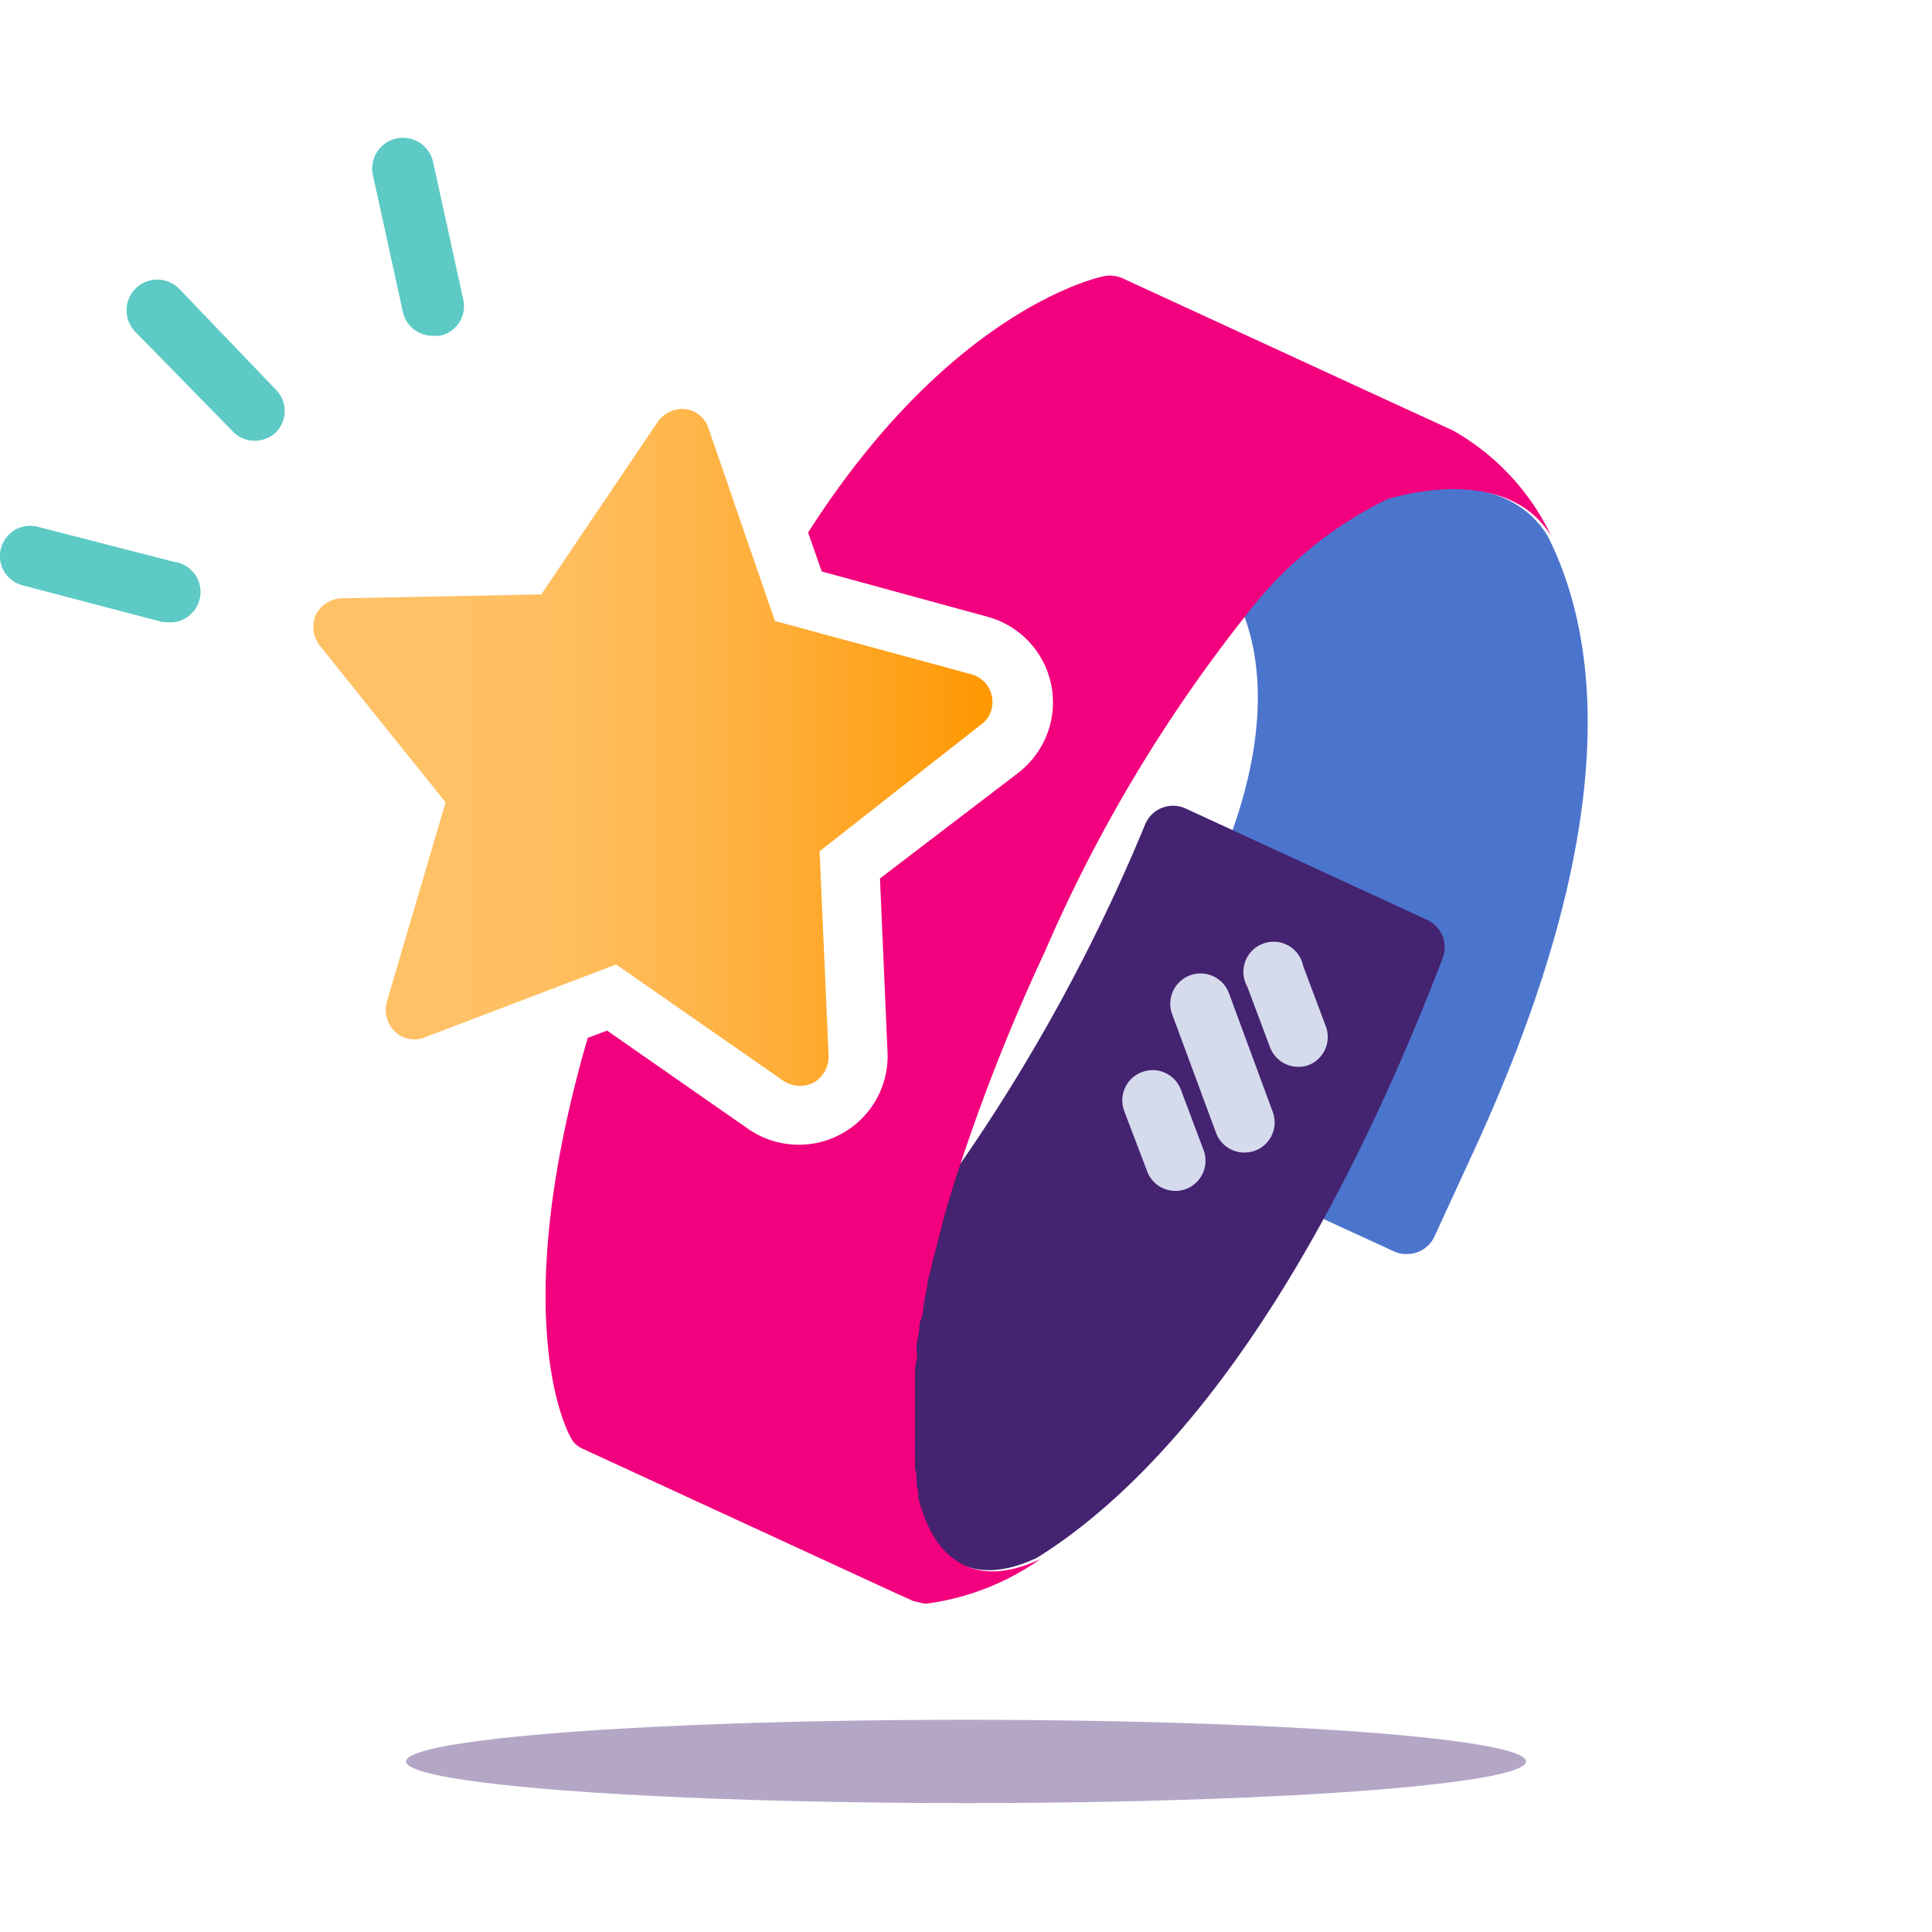
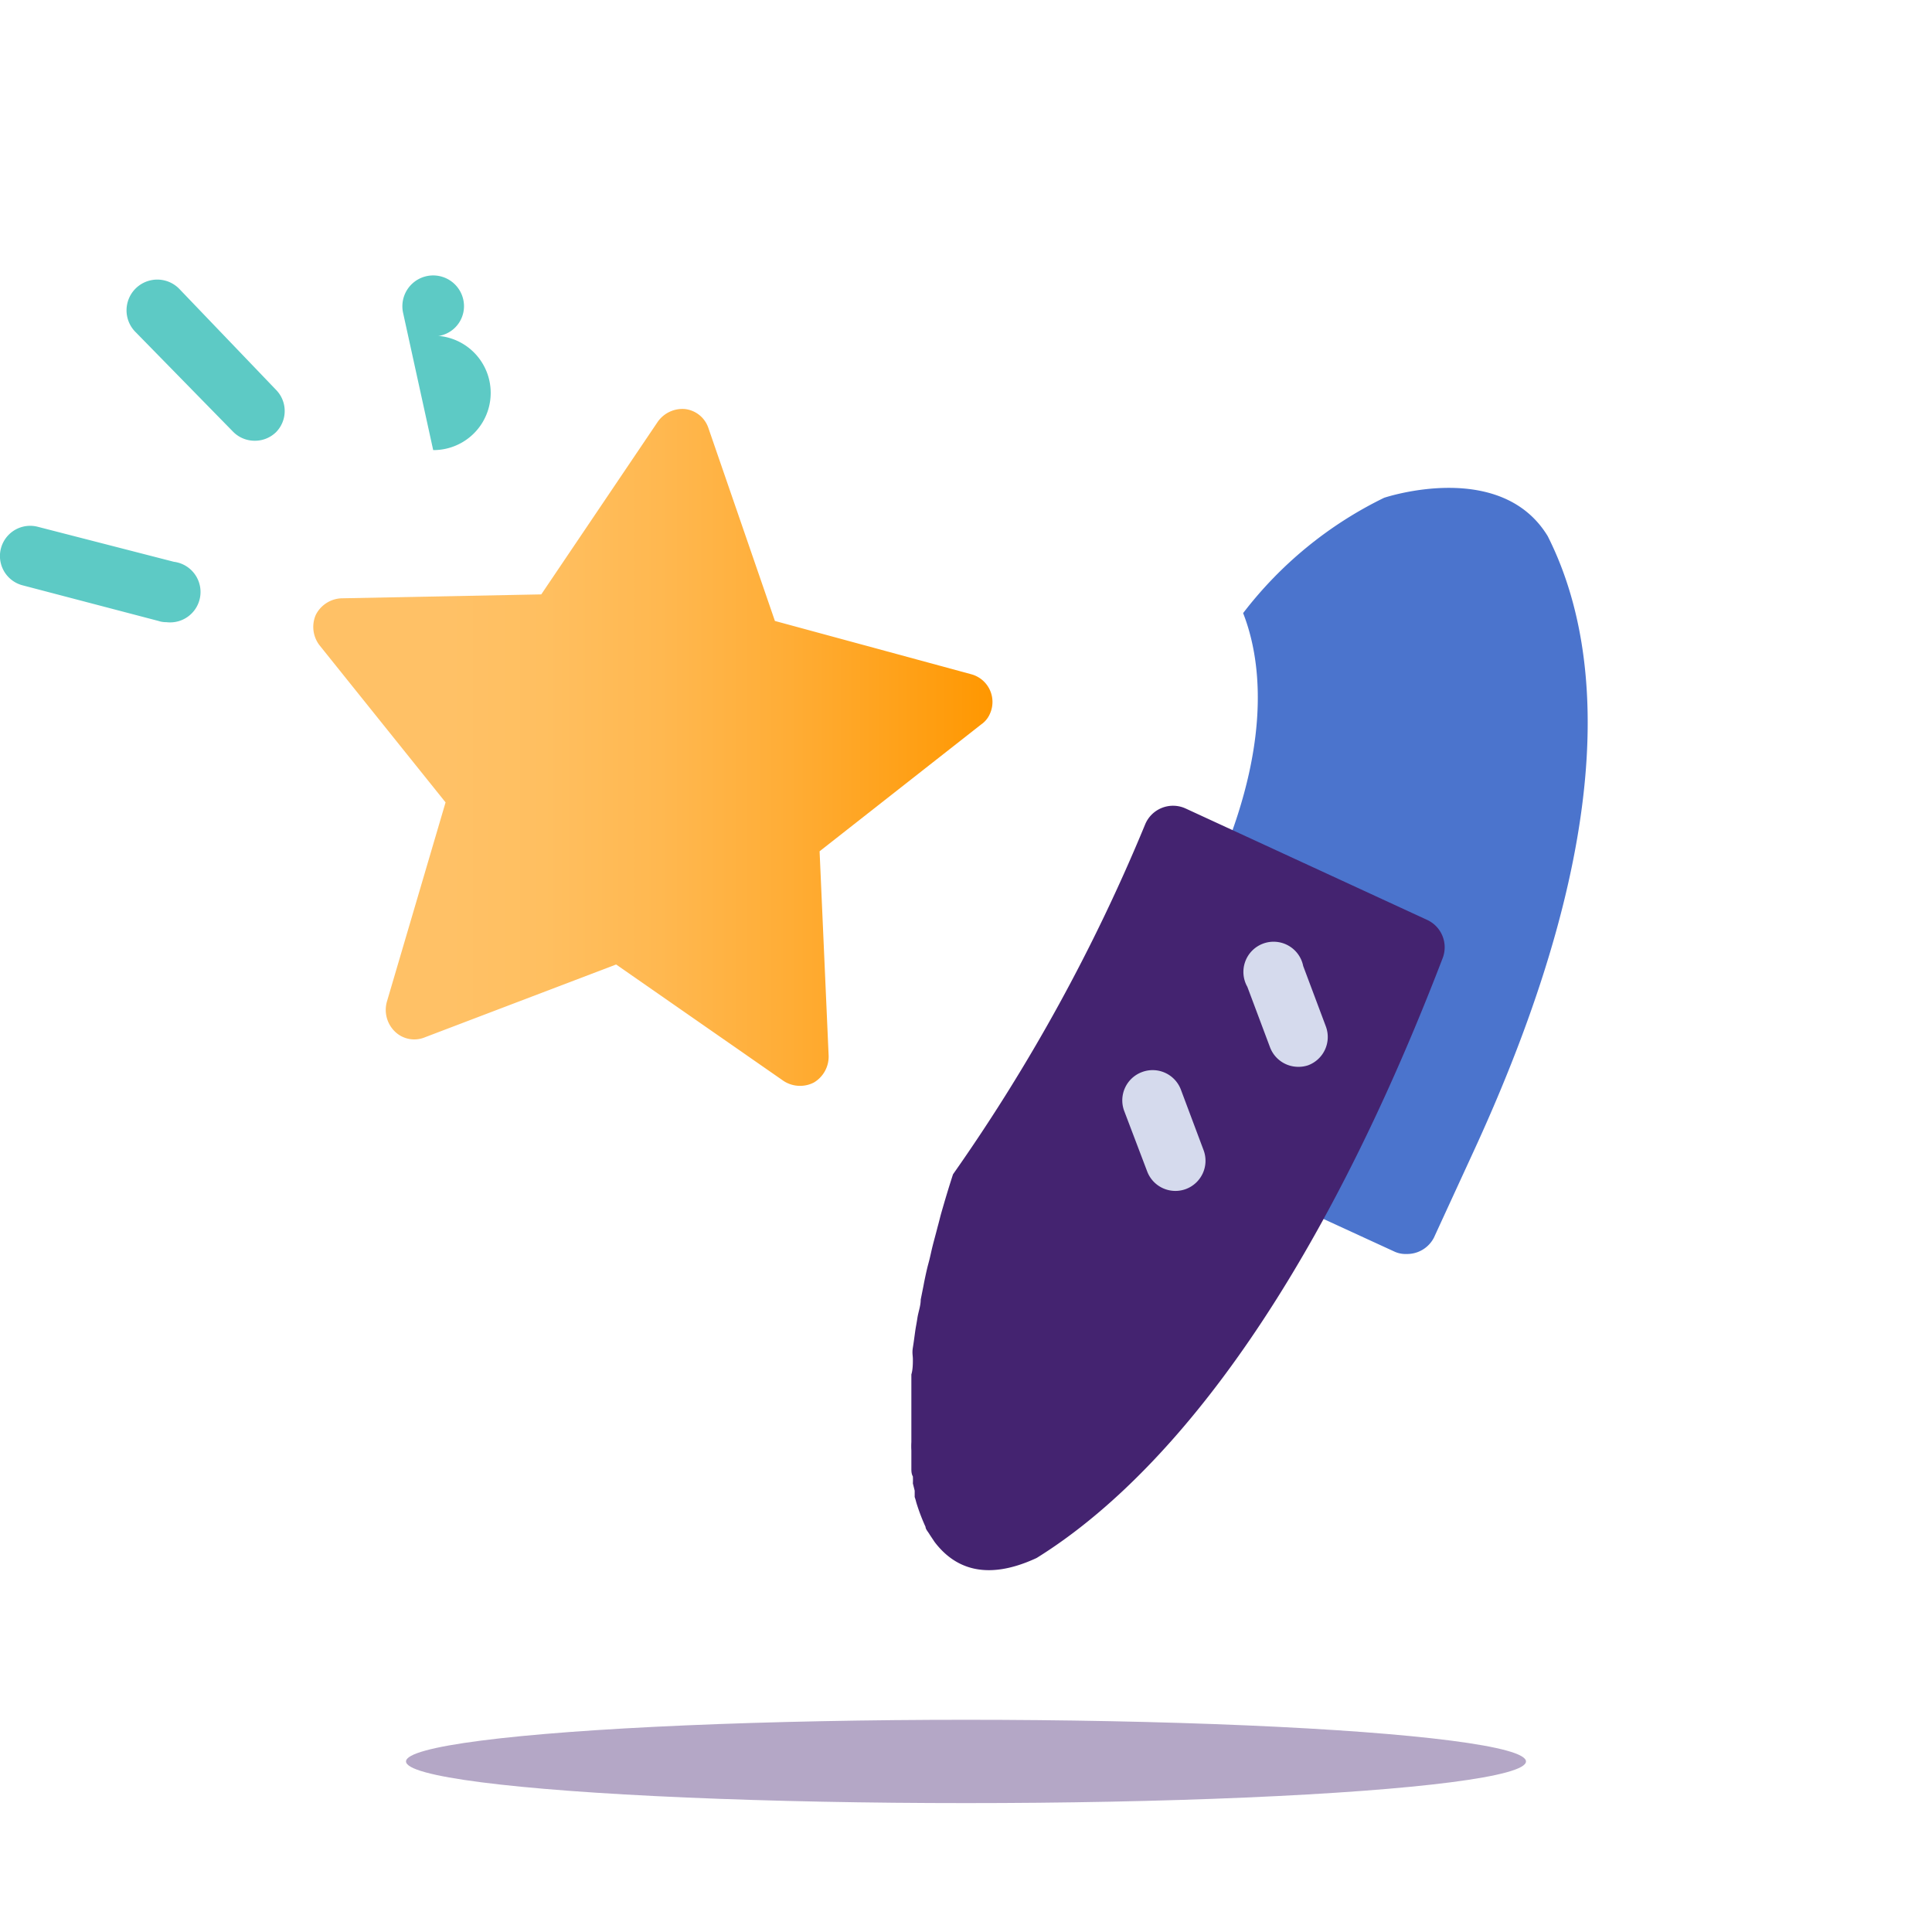
<svg xmlns="http://www.w3.org/2000/svg" id="LM" width="64" height="64" viewBox="0 0 64 64">
  <defs>
    <linearGradient id="linear-gradient" x1="10.37" y1="24.73" x2="32.88" y2="24.73" gradientUnits="userSpaceOnUse">
      <stop offset="0.2" stop-color="#ffc166" />
      <stop offset="0.34" stop-color="#ffbf60" />
      <stop offset="0.51" stop-color="#ffb850" />
      <stop offset="0.7" stop-color="#ffad36" />
      <stop offset="0.91" stop-color="#ff9e11" />
      <stop offset="1" stop-color="#ff9700" />
    </linearGradient>
  </defs>
  <g>
    <ellipse cx="32" cy="58.35" rx="18.55" ry="1.38" fill="#b4a7c6" />
    <g>
      <path d="M45.85,16.49a13.11,13.11,0,0,0-4.67,3.82c.53,1.35,1,4-.72,8.15a1,1,0,0,0-.06.59l2.12,10.27a1,1,0,0,0,.56.71l3.09,1.42a.88.88,0,0,0,.42.09A1,1,0,0,0,47.5,41l1.32-2.87c5-10.86,4.15-17,2.45-20.37C49.72,15.21,45.91,16.47,45.85,16.49Z" fill="#4b74cd" />
      <path d="M31.06,40.64c-.07.28-.15.55-.21.82s-.07.3-.11.45-.11.47-.15.69l-.09.45c0,.21-.08.41-.11.61s-.05.28-.07.42-.05.38-.08.56,0,.26,0,.39,0,.34-.05.5l0,.37c0,.16,0,.31,0,.45s0,.23,0,.34v.41c0,.1,0,.21,0,.31s0,.24,0,.36a2.46,2.46,0,0,0,0,.28l0,.33,0,.25c0,.1,0,.19.05.28a2.23,2.23,0,0,1,0,.23l.06.24c0,.07,0,.15,0,.21a1.54,1.54,0,0,1,.05.17,6.54,6.54,0,0,0,.31.82c0,.08.09.17.14.26l.16.24,0,0c.63.83,1.66,1.33,3.38.53,3.4-2.11,8.61-7.27,13.45-19.87a1,1,0,0,0-.52-1.27l-8-3.69a1,1,0,0,0-1.34.54A59.72,59.72,0,0,1,31.57,38.9c-.15.46-.28.9-.4,1.32C31.13,40.37,31.1,40.5,31.06,40.64Z" fill="#442370" />
-       <path d="M41.22,38.18a1,1,0,0,1-.94-.66L38.83,33.6a1,1,0,1,1,1.88-.7l1.45,3.93a1,1,0,0,1-.59,1.29A1.12,1.12,0,0,1,41.22,38.18Z" fill="#d5daed" />
      <path d="M38.9,39.45A1,1,0,0,1,38,38.8l-.76-2a1,1,0,0,1,.6-1.29,1,1,0,0,1,1.28.59l.75,2a1,1,0,0,1-.59,1.29A1,1,0,0,1,38.9,39.45Z" fill="#d5daed" />
      <path d="M43,35.34a1,1,0,0,1-.93-.65l-.75-2A1,1,0,1,1,43.17,32l.75,2a1,1,0,0,1-.59,1.29A1,1,0,0,1,43,35.34Z" fill="#d5daed" />
    </g>
    <g>
-       <path d="M14.37,11.12a.75.75,0,0,0,.21,0,1,1,0,0,0,.77-1.18l-1-4.56a1,1,0,0,0-2,.41l1,4.56A1,1,0,0,0,14.37,11.12Z" fill="#5dcac5" />
+       <path d="M14.37,11.12a.75.75,0,0,0,.21,0,1,1,0,0,0,.77-1.18a1,1,0,0,0-2,.41l1,4.56A1,1,0,0,0,14.37,11.12Z" fill="#5dcac5" />
      <path d="M5.51,20.61a1,1,0,0,0,.25-2L1.25,17.45a1,1,0,1,0-.5,1.94l4.5,1.18A.78.78,0,0,0,5.51,20.61Z" fill="#5dcac5" />
      <path d="M8.44,14.6a1,1,0,0,0,.7-.28,1,1,0,0,0,0-1.41L5.93,9.56A1,1,0,1,0,4.49,11L7.72,14.3A1,1,0,0,0,8.44,14.6Z" fill="#5dcac5" />
    </g>
-     <path d="M48.13,14.26h0l-3-1.38L37.19,9.22a1.07,1.07,0,0,0-.58-.08c-.32.06-5.15,1.16-9.84,8.5l.45,1.29,5.49,1.5a2.94,2.94,0,0,1,1.9,4.07,3,3,0,0,1-.89,1.11L29.15,29.1l.25,5.75a2.93,2.93,0,0,1-1.51,2.7,2.88,2.88,0,0,1-1.43.37,2.92,2.92,0,0,1-1.67-.52l-4.68-3.26-.64.24c-2.73,9.41-.65,13.19-.47,13.39a.9.9,0,0,0,.32.23l10.3,4.75.62.28a7.42,7.42,0,0,0,.38.09h.09a8.48,8.48,0,0,0,3.75-1.47c-1.72.8-2.75.3-3.38-.53l0,0-.16-.24-.14-.26a6.54,6.54,0,0,1-.31-.82,1.54,1.54,0,0,0-.05-.17c0-.06,0-.14,0-.21l-.06-.24a2.23,2.23,0,0,0,0-.23c0-.09,0-.18-.05-.28l0-.25,0-.33a2.46,2.46,0,0,1,0-.28c0-.12,0-.24,0-.36s0-.21,0-.31v-.41c0-.11,0-.22,0-.34s0-.29,0-.45l0-.37c0-.16,0-.33.05-.5s0-.26,0-.39.05-.37.08-.56,0-.27.07-.42.07-.4.11-.61l.09-.45c0-.22.1-.45.15-.69s.07-.3.11-.45.14-.54.21-.82.07-.27.11-.42c.12-.42.25-.86.4-1.32a64.09,64.09,0,0,1,2.92-7.41,49.58,49.58,0,0,1,6.69-11.18,13.11,13.11,0,0,1,4.67-3.82c.06,0,3.87-1.28,5.42,1.23A7.93,7.93,0,0,0,48.13,14.26Z" fill="#f2007d" />
    <path d="M22.69,13.55a1,1,0,0,0-.9.42l-3.86,5.72-6.63.13a1,1,0,0,0-.84.55h0a1,1,0,0,0,.12,1l4.18,5.21-1.94,6.59a1,1,0,0,0,.26,1,.92.92,0,0,0,1,.19l6.33-2.41,5.55,3.86a1,1,0,0,0,1,.05,1,1,0,0,0,.49-.88l-.3-6.78L32.5,24a.82.82,0,0,0,.29-.35.95.95,0,0,0-.6-1.31l-6.52-1.77-2.21-6.41A.93.93,0,0,0,22.69,13.55Z" fill="url(#linear-gradient)" />
  </g>
</svg>